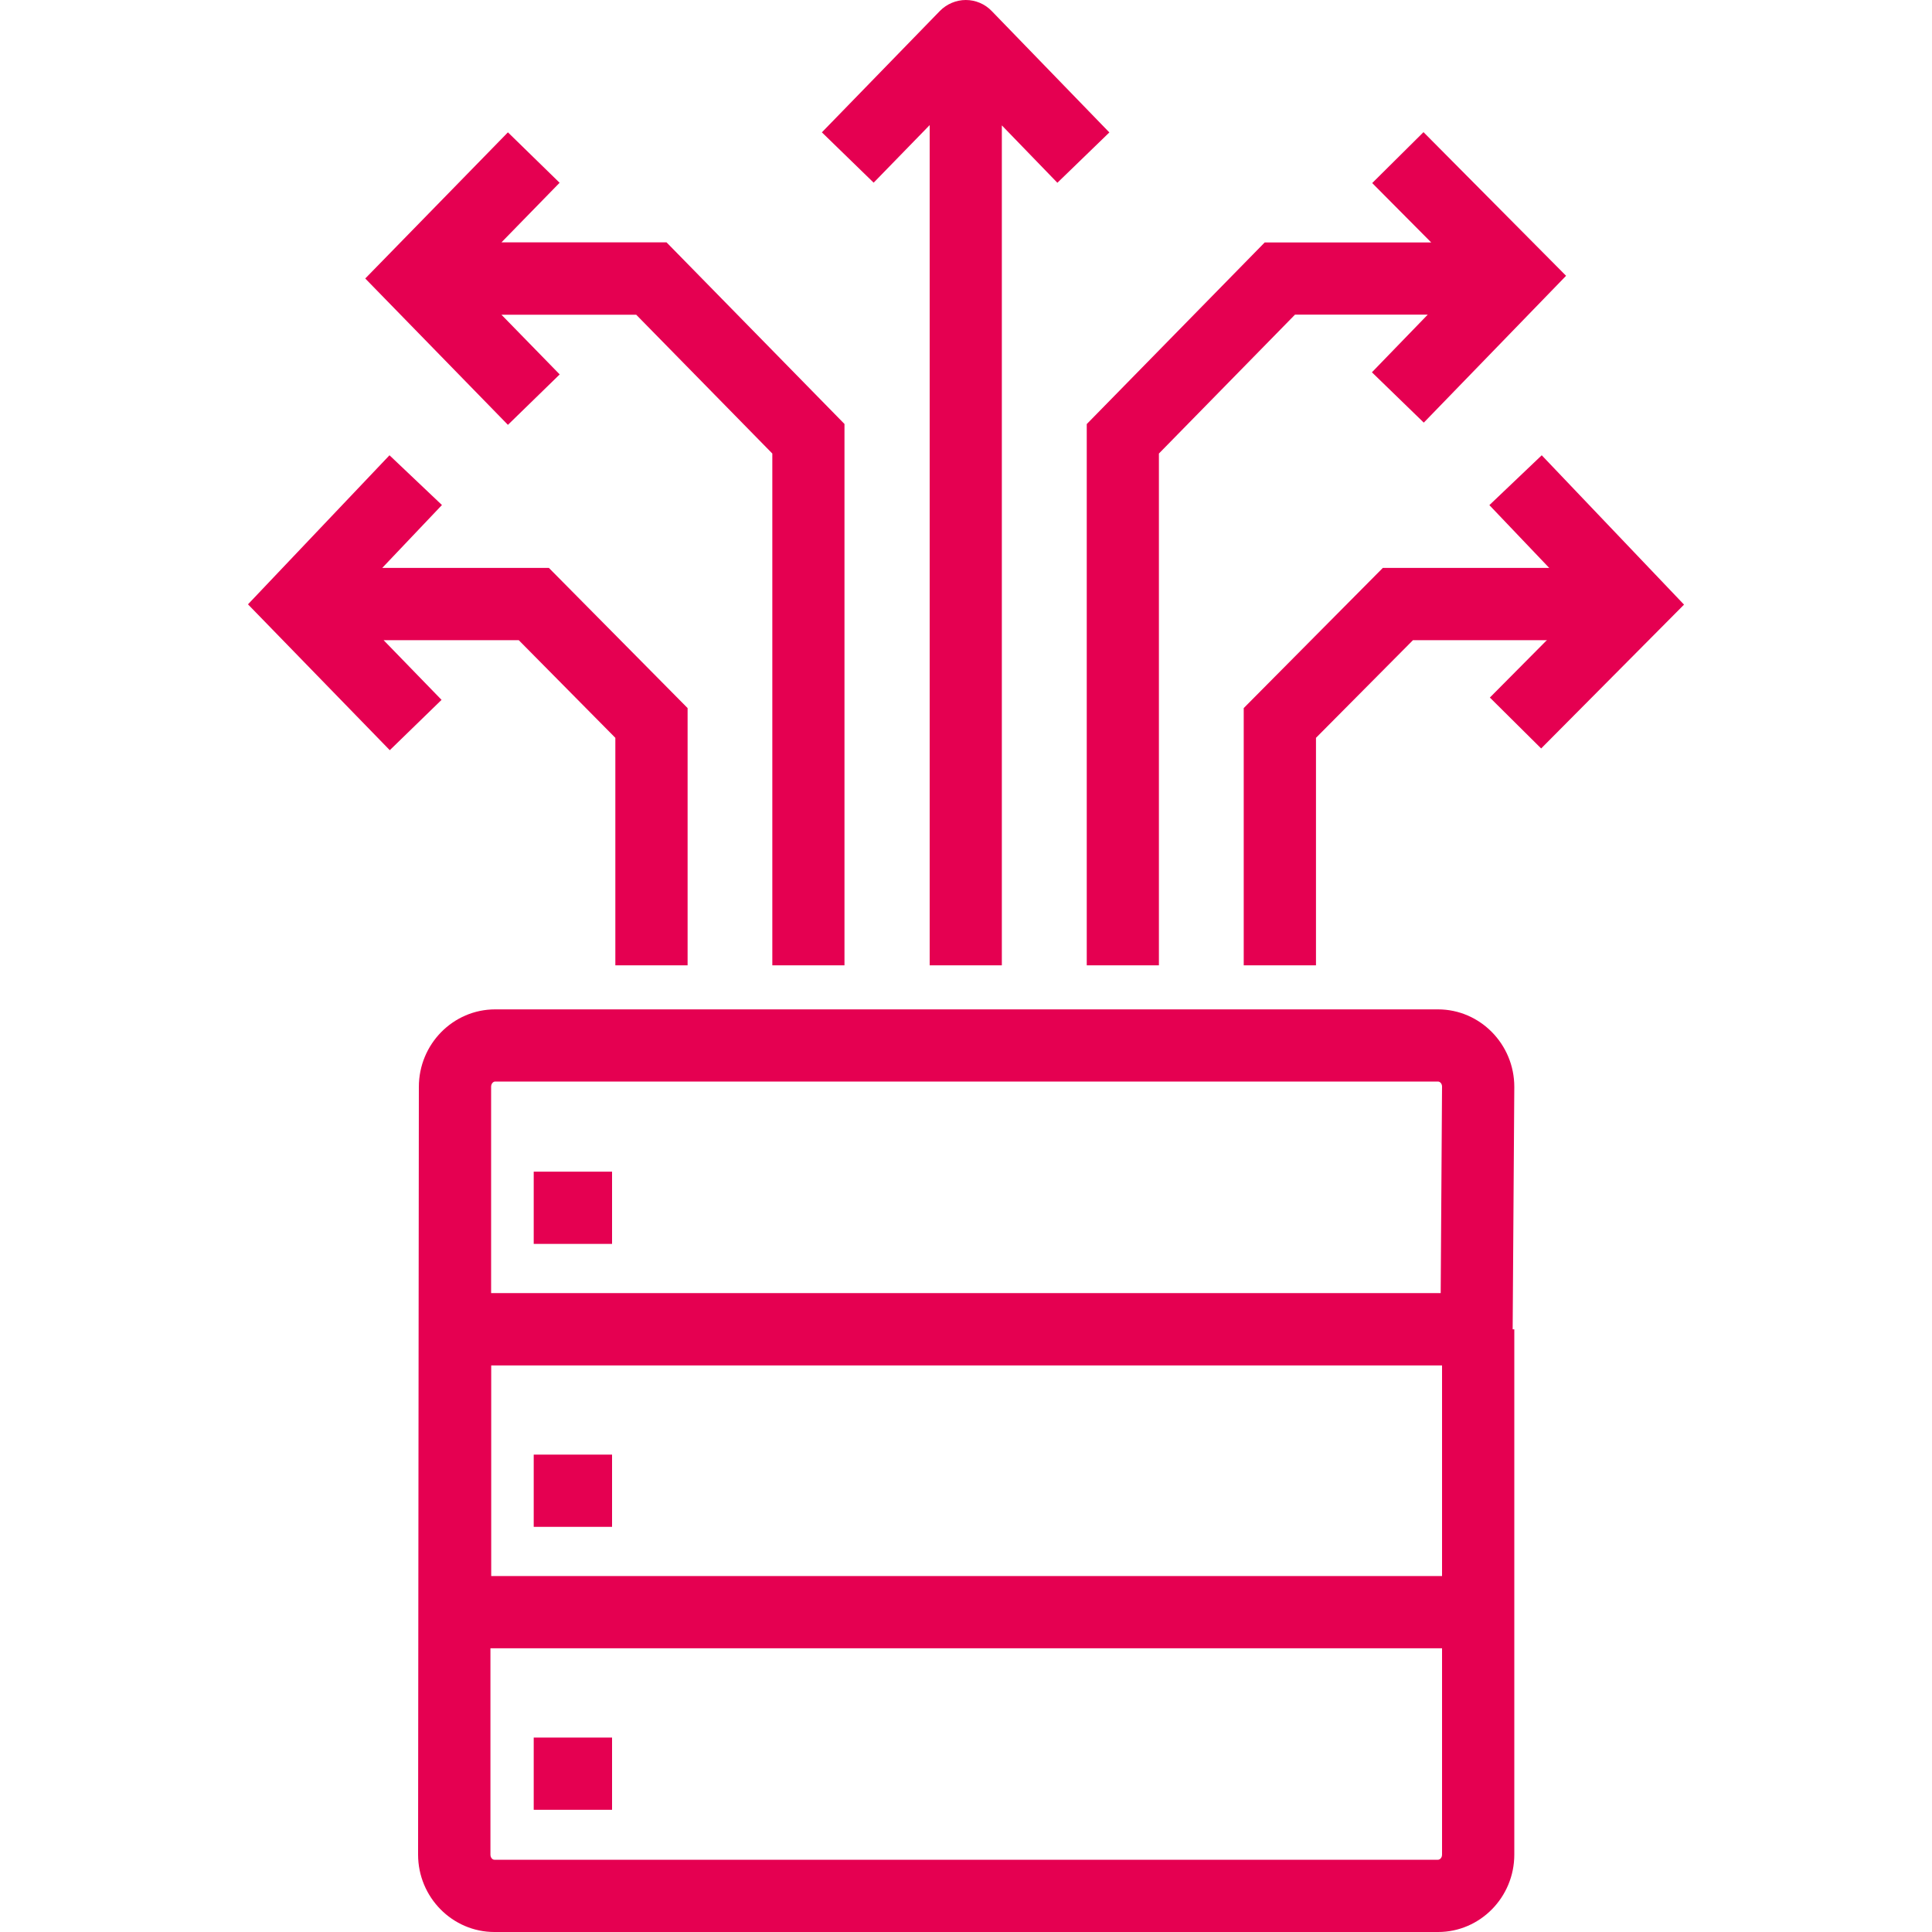
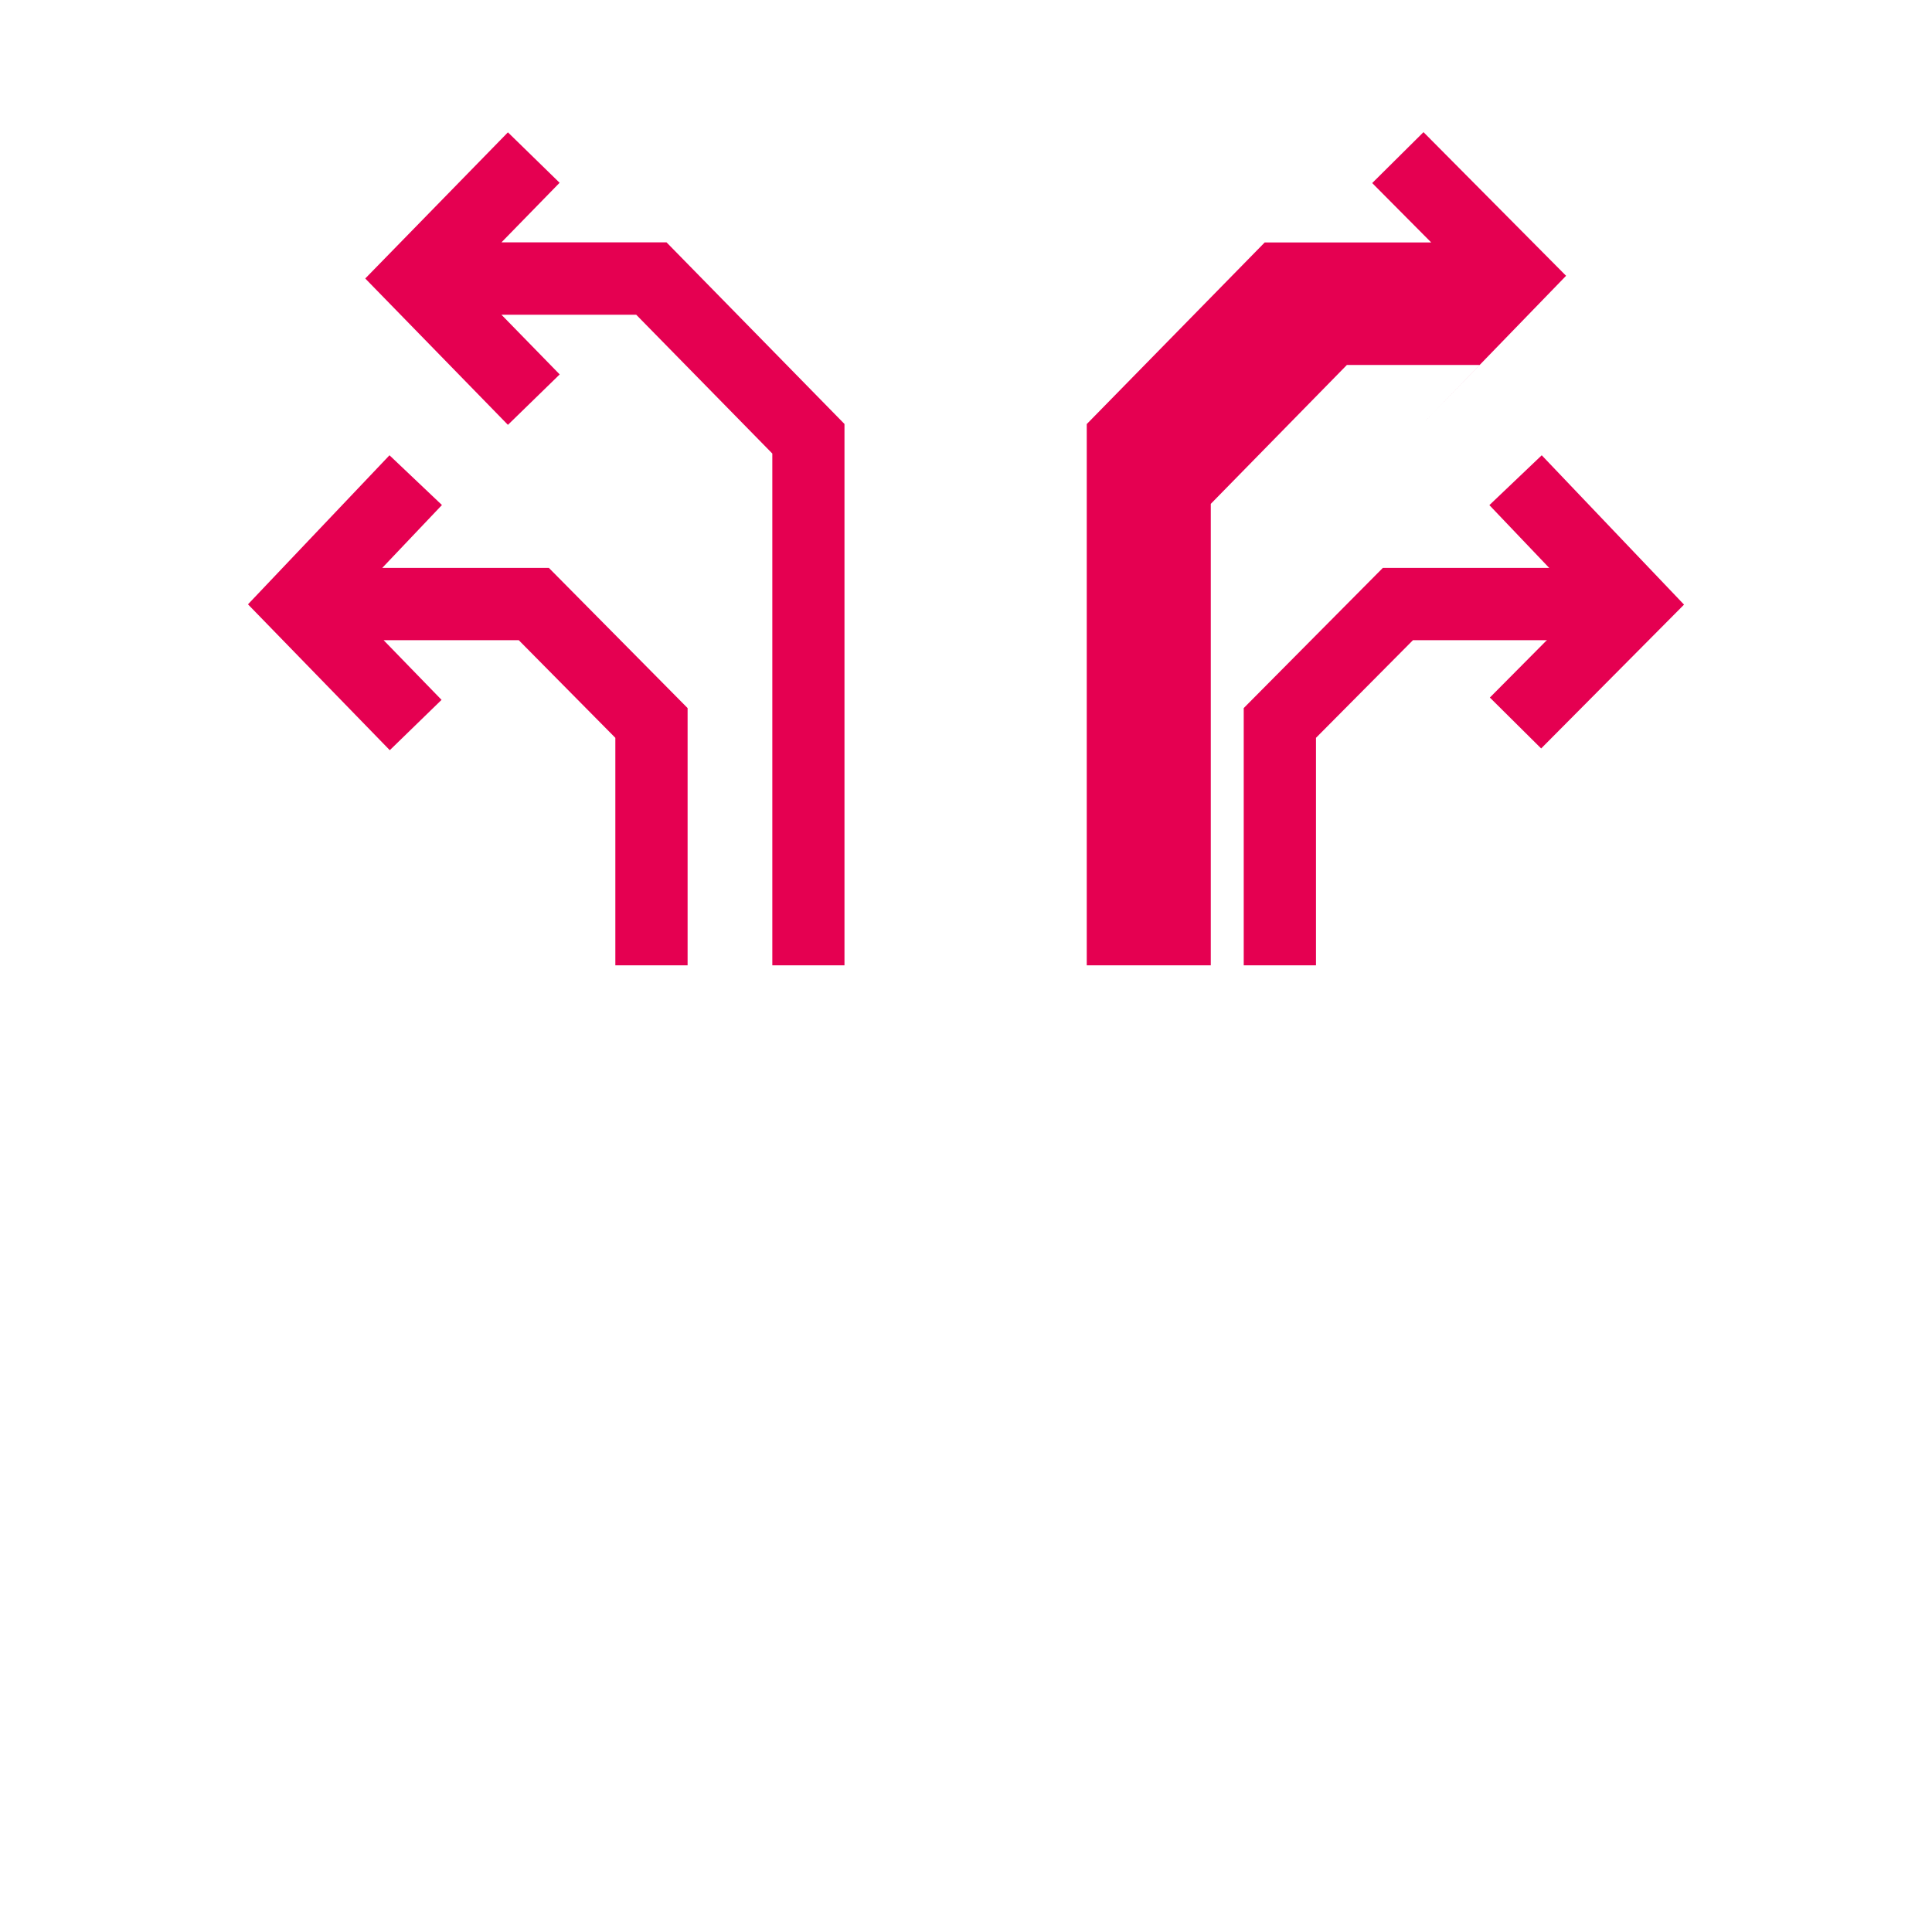
<svg xmlns="http://www.w3.org/2000/svg" version="1.1" id="Ebene_1" x="0px" y="0px" viewBox="0 0 200 200" style="enable-background:new 0 0 200 200;" xml:space="preserve">
  <style type="text/css">
	.st0{fill:#E50051;}
</style>
  <g>
-     <path class="st0" d="M148.87,200H51.18c-4.35,0-7.9-3.6-7.9-8.01l0.08-79.48c0-4.42,3.54-8.02,7.9-8.02h97.6   c4.35,0,7.9,3.6,7.9,8.02l-0.17,25.1h0.17v54.38C156.76,196.4,153.22,200,148.87,200z M50.77,170.63v21.36   c0,0.32,0.21,0.53,0.41,0.53h97.68c0.2,0,0.42-0.21,0.42-0.53v-21.36H50.77z M50.85,163.15h98.43v-21.8H50.85V163.15z    M50.85,133.86h98.29l0.14-21.38c0-0.3-0.21-0.52-0.42-0.52h-97.6c-0.2,0-0.42,0.21-0.42,0.54V133.86z M63.36,187.35h-8.11v-7.48   h8.11V187.35z M63.36,158.06h-8.11v-7.48h8.11V158.06z M63.36,128.77h-8.11v-7.48h8.11V128.77z" />
-     <path class="st0" d="M119.98,99.93h-7.48V43.9l18.42-18.8h17.24l-6.11-6.15l5.31-5.27l14.76,14.87l-14.73,15.2l-5.37-5.21   l5.78-5.97h-13.74l-14.09,14.38V99.93z M159.54,77.48l-5.31-5.27l9.66-9.73l-9.71-10.19l5.42-5.16l14.73,15.46L159.54,77.48z" />
-     <path class="st0" d="M103.72,99.93h-7.48V12.95l-5.8,5.96l-5.36-5.21L97.3,1.13C98.01,0.41,98.98,0,99.98,0h0   c1.01,0,1.98,0.41,2.68,1.14l12.18,12.57l-5.38,5.21l-5.75-5.94V99.93z" />
+     <path class="st0" d="M119.98,99.93h-7.48V43.9l18.42-18.8h17.24l-6.11-6.15l5.31-5.27l14.76,14.87l-14.73,15.2l5.78-5.97h-13.74l-14.09,14.38V99.93z M159.54,77.48l-5.31-5.27l9.66-9.73l-9.71-10.19l5.42-5.16l14.73,15.46L159.54,77.48z" />
    <path class="st0" d="M136.23,99.93h-7.48V73.3l14.4-14.51h25.96v7.48h-22.84l-10.04,10.11V99.93z M87.43,99.93h-7.48V46.95   L65.86,32.58H51.91l6.03,6.18l-5.36,5.22L37.81,28.83L52.58,13.7l5.35,5.22l-6.02,6.17h17.09l18.42,18.8V99.93z M71.18,99.93h-7.48   V76.38l-10-10.11H39.71l6,6.18l-5.36,5.21l-14.68-15.1l14.65-15.43l5.43,5.15l-6.18,6.51h17.25L71.18,73.3V99.93z" />
  </g>
</svg>